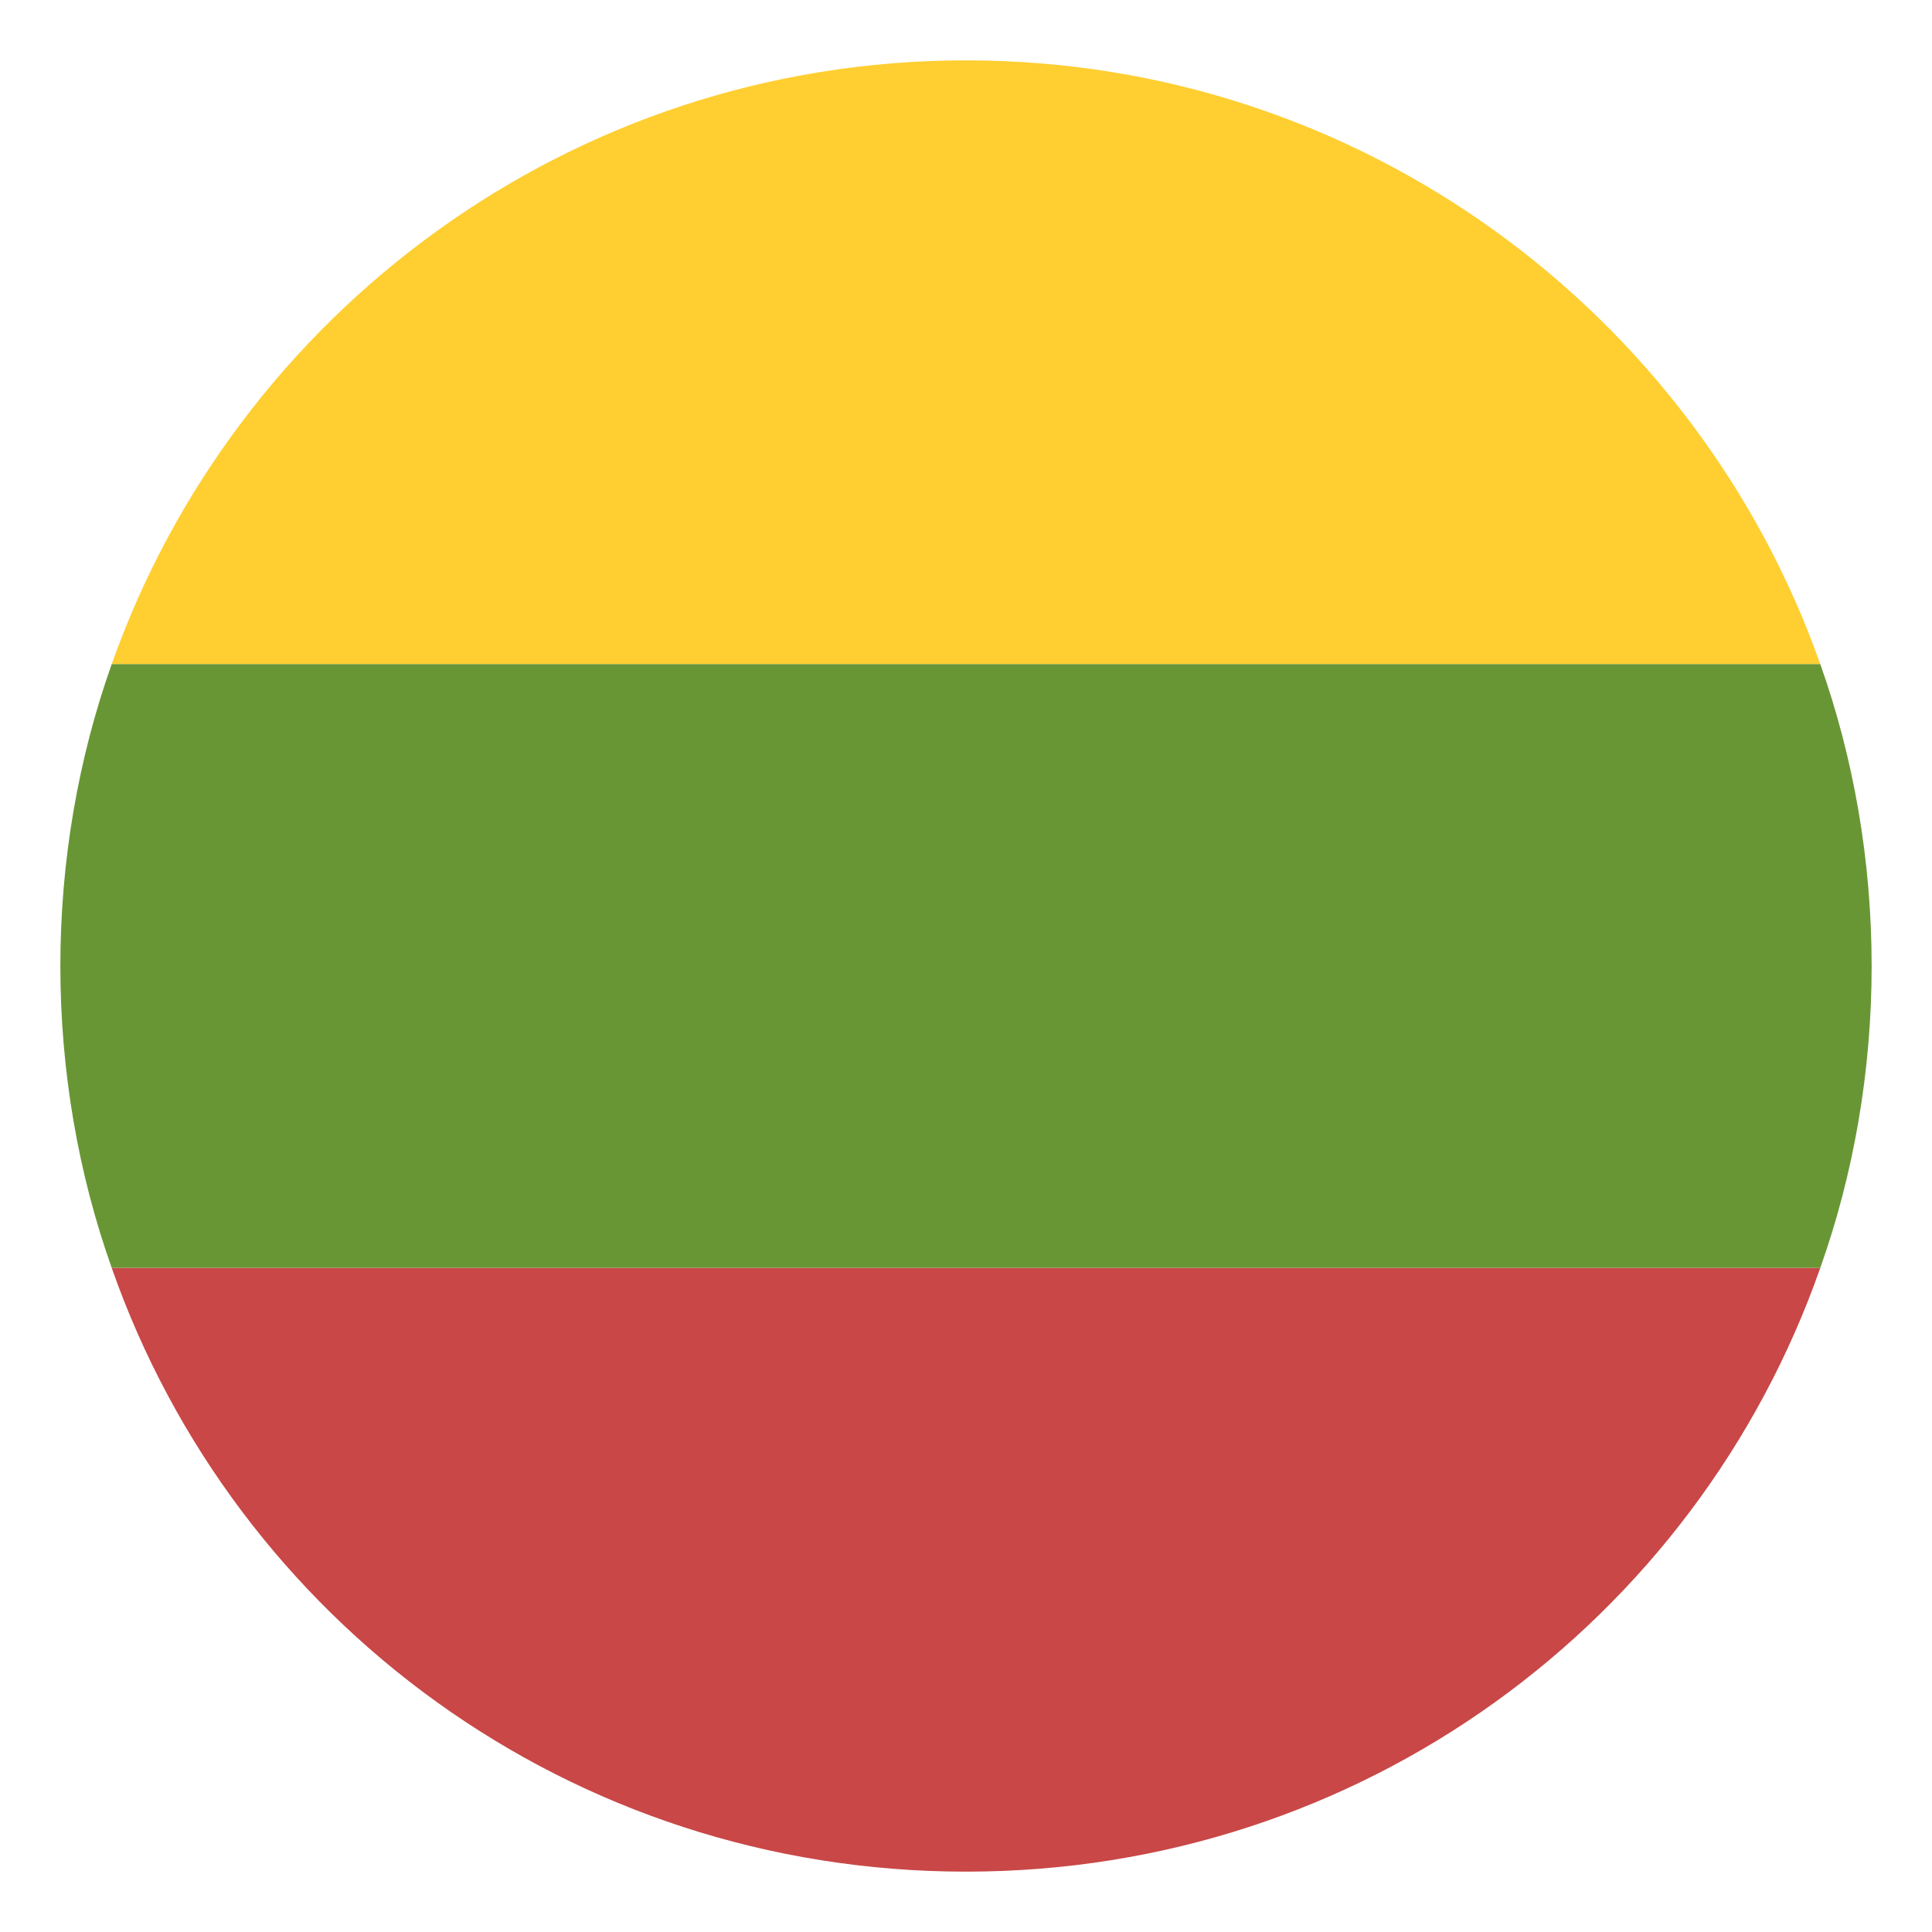
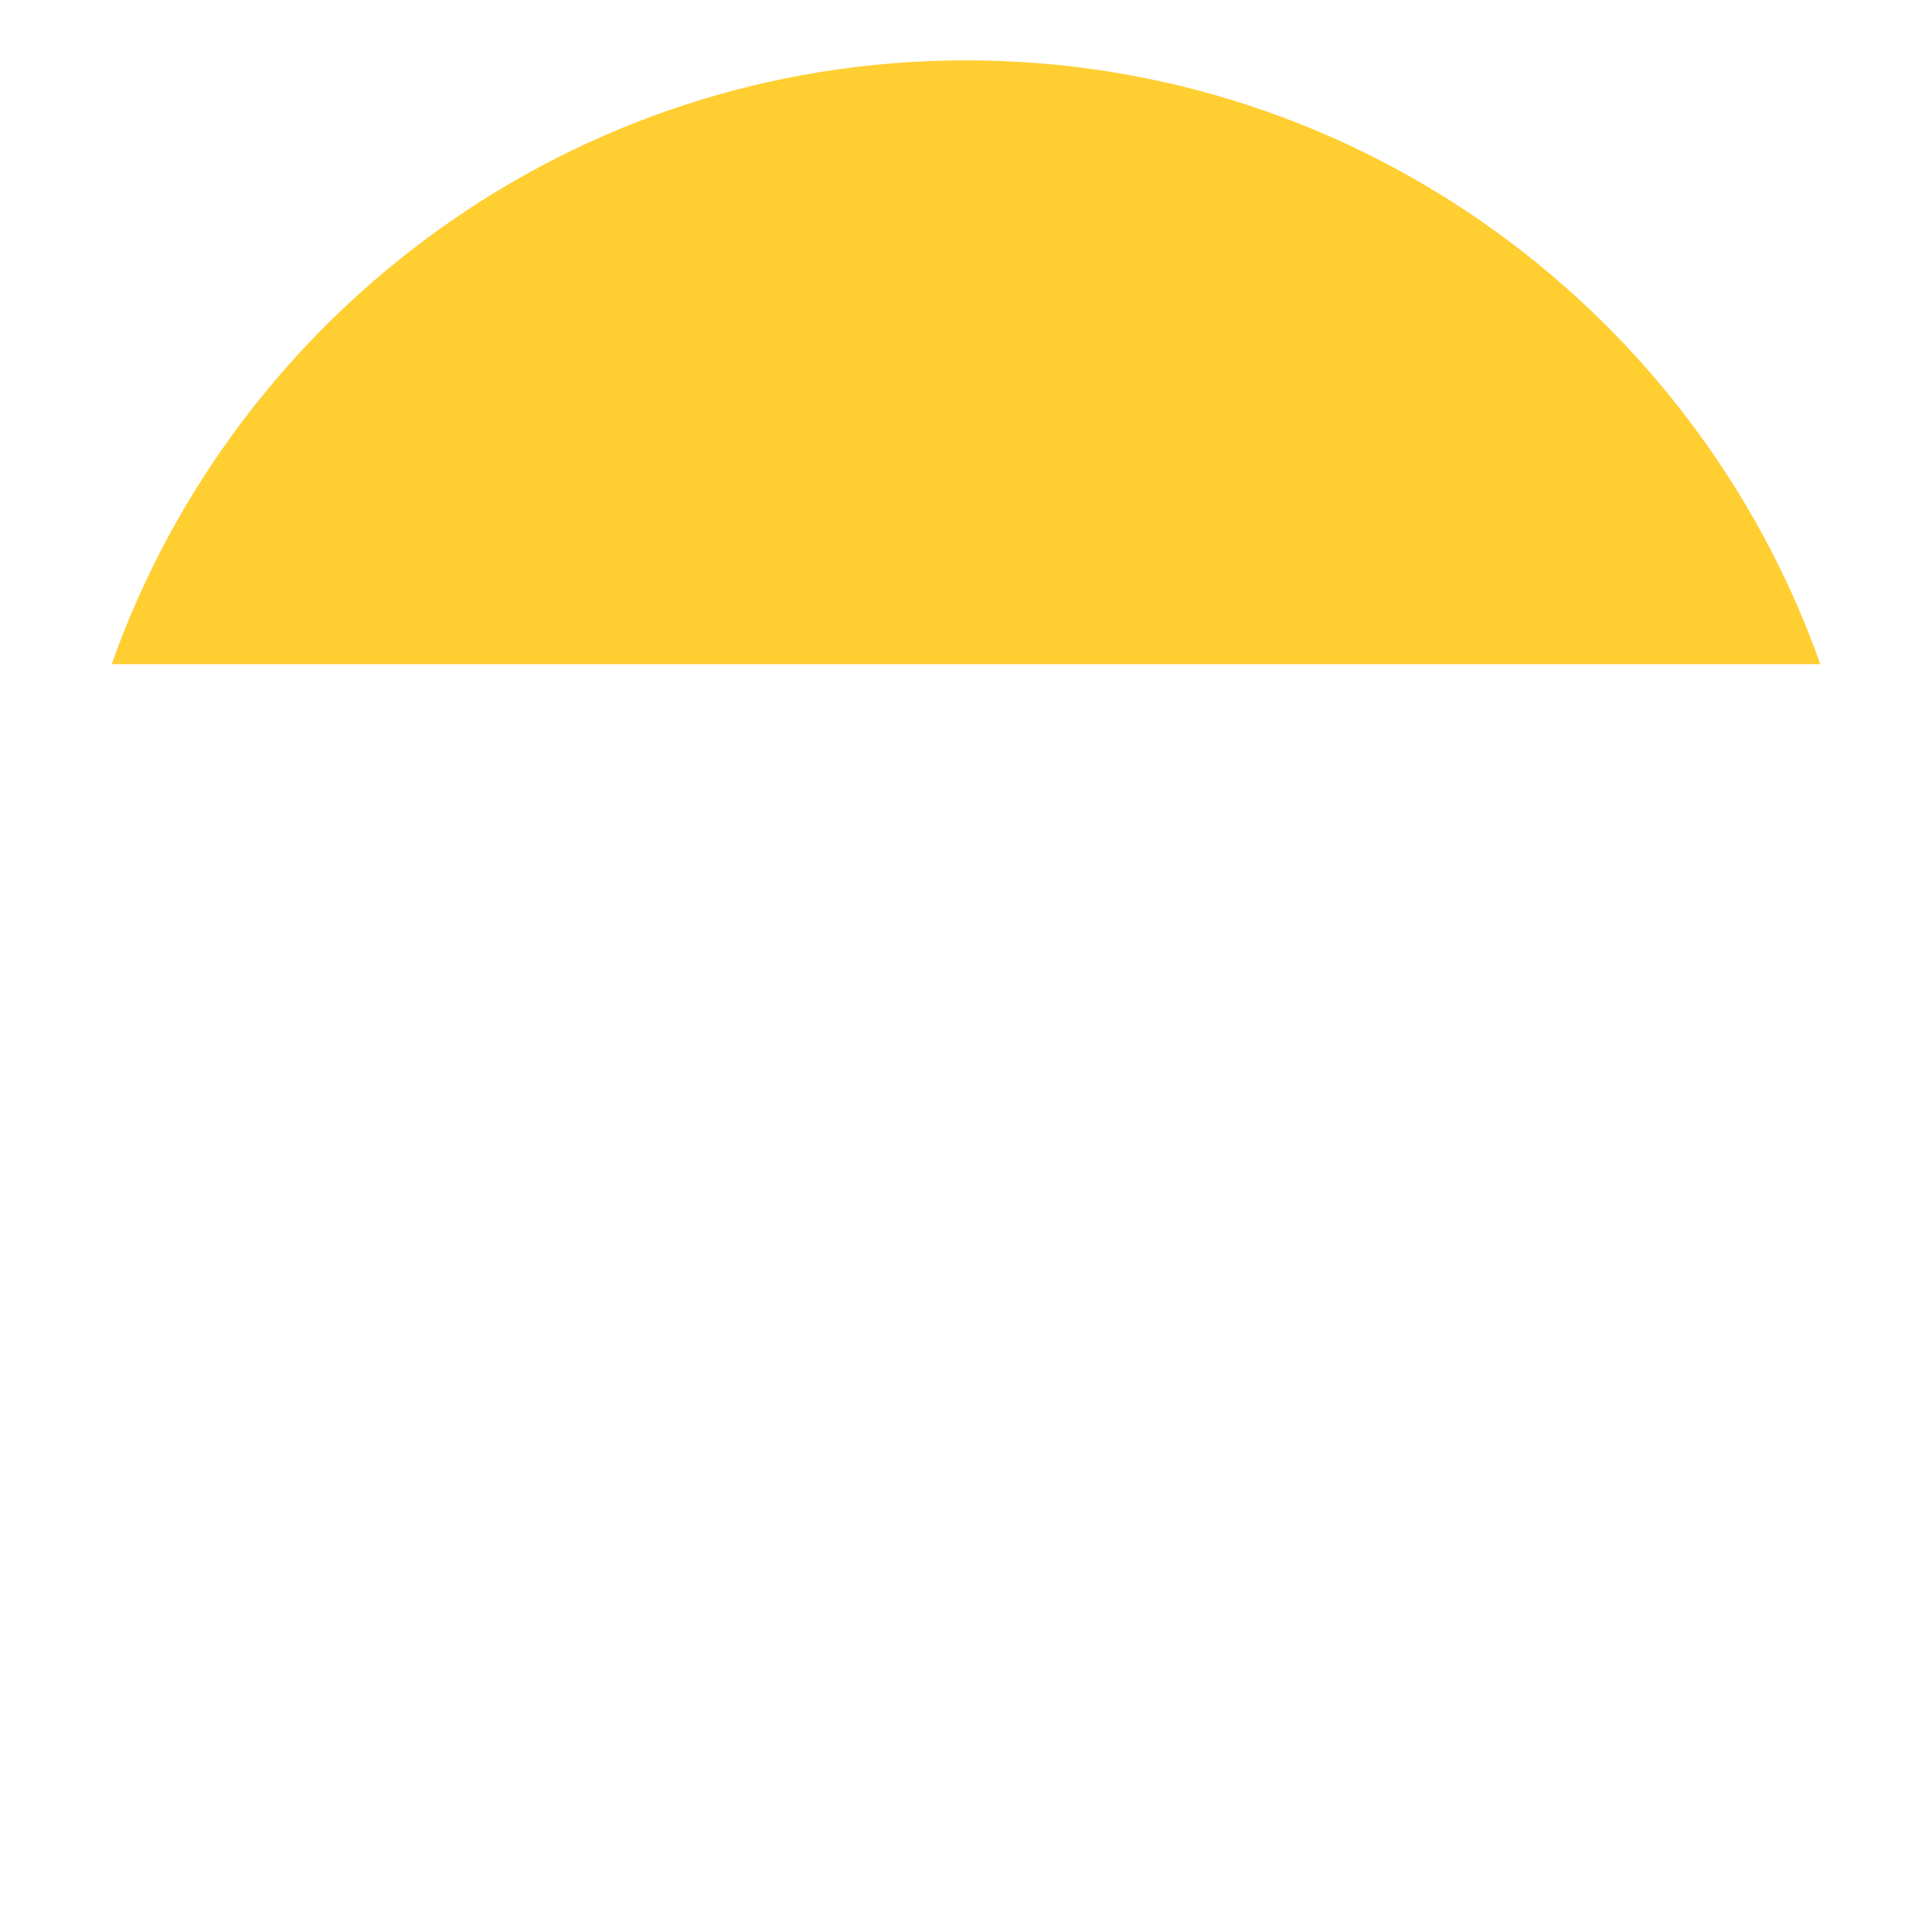
<svg xmlns="http://www.w3.org/2000/svg" width="50" height="50" viewBox="0 0 50 50" fill="none">
  <path d="M25 1.562C14.766 1.562 6.094 8.125 2.891 17.188H47.109C43.906 8.125 35.234 1.562 25 1.562Z" fill="#FFCE31" />
-   <path d="M25 48.438C35.234 48.438 43.906 41.953 47.109 32.812H2.891C6.094 41.953 14.766 48.438 25 48.438Z" fill="#C94747" />
-   <path d="M2.891 17.188C2.031 19.609 1.562 22.266 1.562 25C1.562 27.734 2.031 30.391 2.891 32.812H47.109C47.969 30.391 48.438 27.734 48.438 25C48.438 22.266 47.969 19.609 47.109 17.188H2.891Z" fill="#699635" />
</svg>